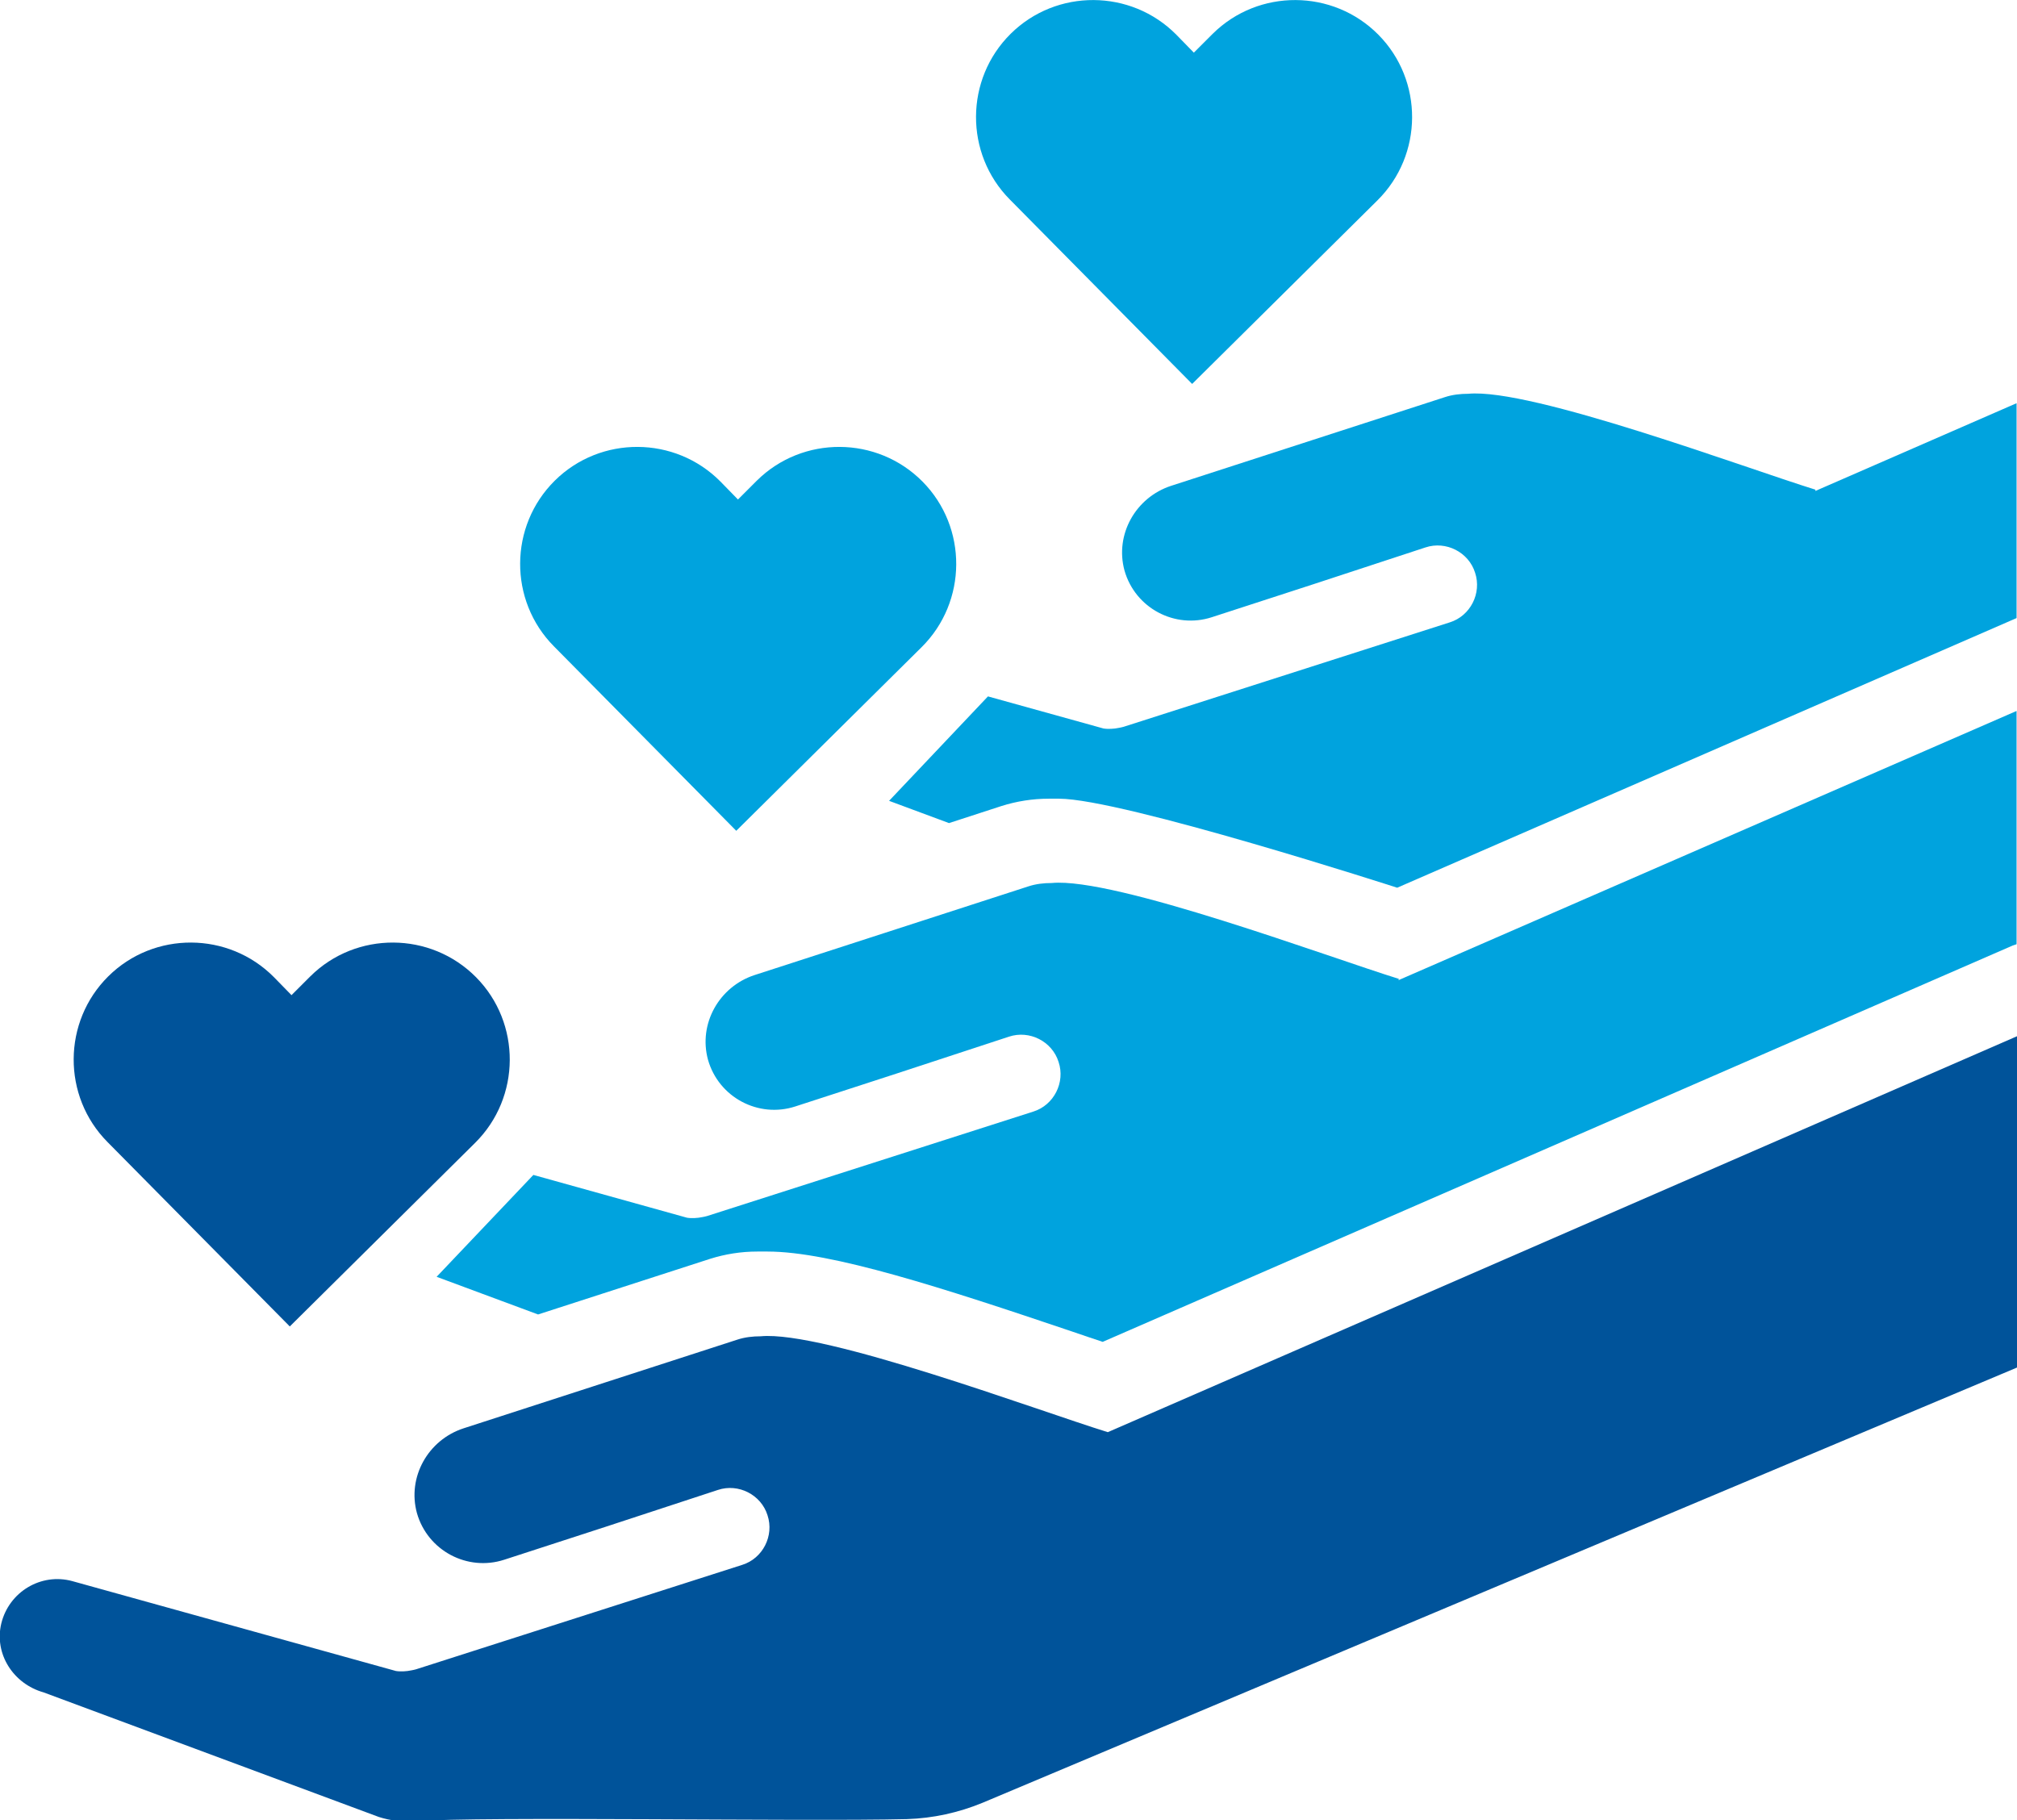
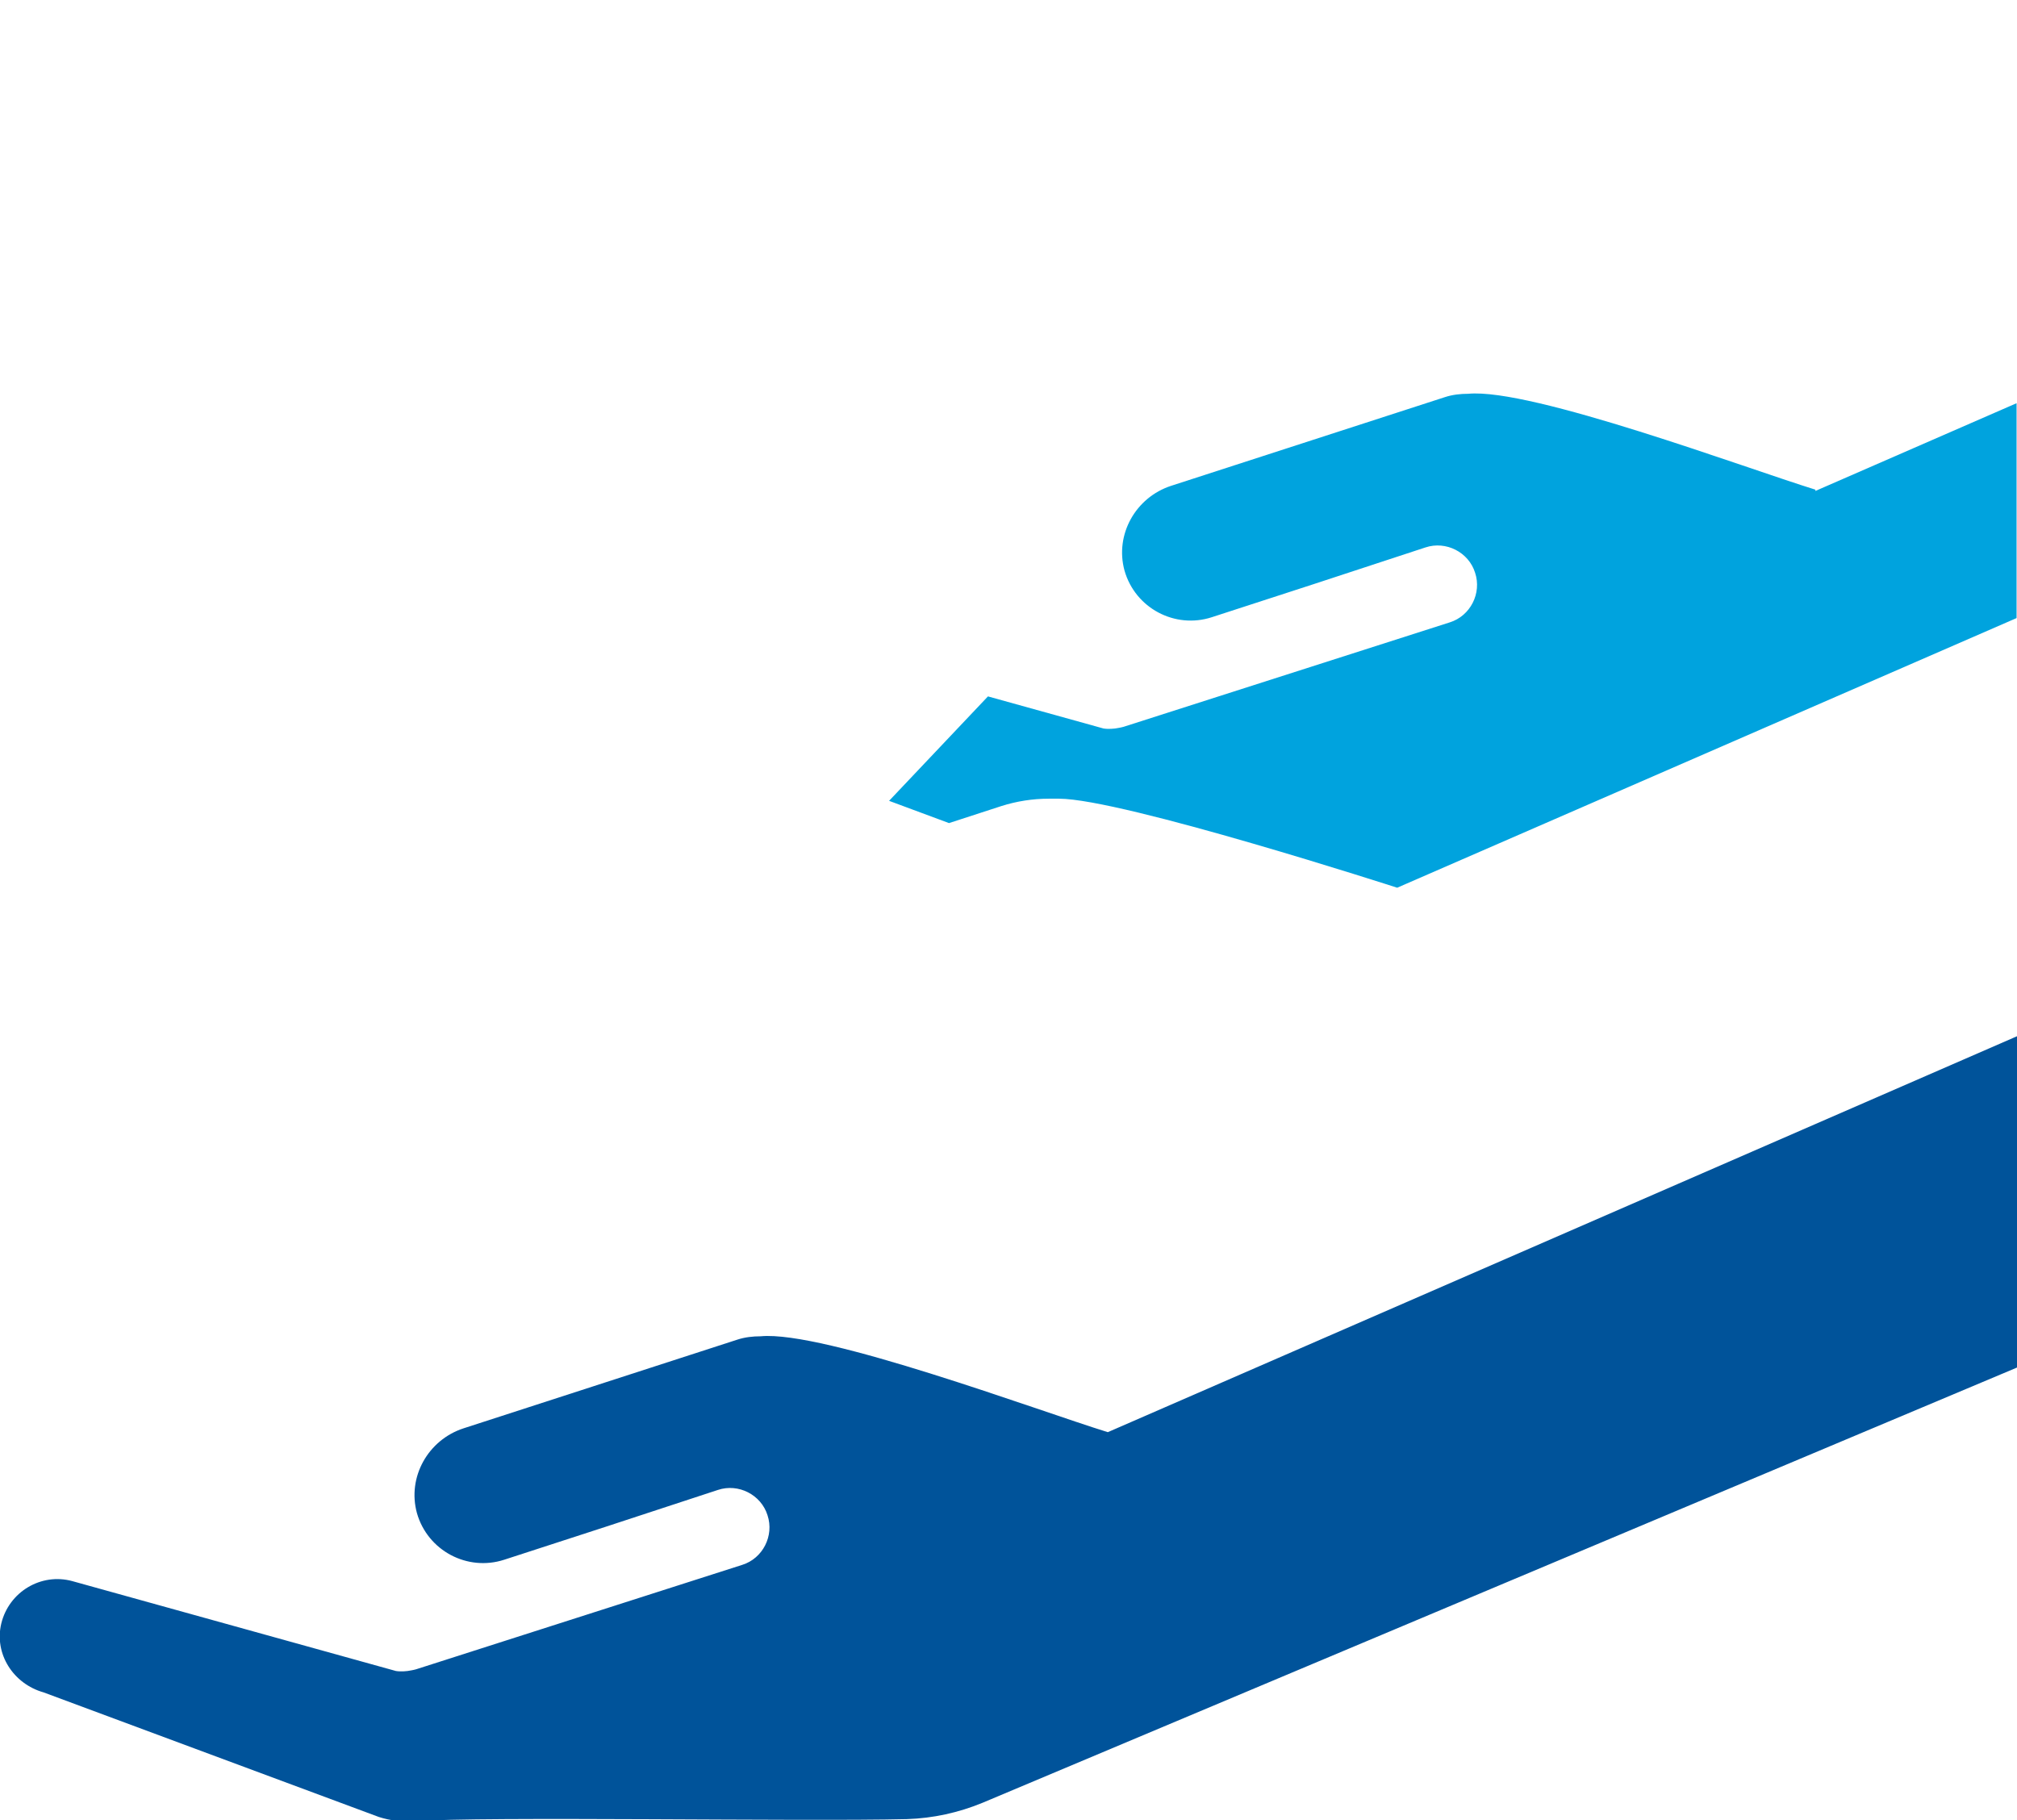
<svg xmlns="http://www.w3.org/2000/svg" id="Layer_2" viewBox="0 0 471.2 425.3">
  <defs>
    <style>.cls-1{fill:#00a3de;}.cls-1,.cls-2{stroke-width:0px;}.cls-2{fill:#00539a;}</style>
  </defs>
  <g id="Layer_1-2">
-     <path class="cls-2" d="M67.7,309.9l-42.6-43.1c-10.6-10.7-10.5-28.1.2-38.7,10.7-10.6,28.1-10.5,38.7.2l4.1,4.2,4.4-4.4c10.7-10.6,28.1-10.5,38.7.2,10.6,10.7,10.5,28.1-.2,38.7l-43.3,42.9Z" />
-     <path class="cls-1" d="M172,194.1l-42.6-43.1c-10.6-10.7-10.5-28.1.2-38.7,10.7-10.6,28.1-10.5,38.7.2l4.1,4.2,4.4-4.4c10.7-10.6,28.1-10.5,38.7.2,10.6,10.7,10.5,28.1-.2,38.7l-43.3,42.9Z" />
-     <path class="cls-1" d="M278.5,89.7l-42.6-43.1c-10.6-10.7-10.5-28.1.2-38.7,10.7-10.6,28.1-10.5,38.7.2l4.1,4.2,4.4-4.4c10.7-10.6,28.1-10.5,38.7.2,10.6,10.7,10.5,28.1-.2,38.7l-43.3,42.9Z" />
    <path class="cls-2" d="M471.2,242.1l-212.4,92.5c-16.2-5-66.4-23.8-81.1-22.4-1.8,0-3.7.2-5.5.8l-63.9,20.7c-8.3,2.7-13.2,11.4-10.9,19.8,2.5,8.8,11.8,13.7,20.4,10.9l23.7-7.7,26.2-8.6c4.8-1.6,10.1,1.1,11.6,5.9,1.6,4.8-1.1,10.1-5.9,11.6l-76.2,24.4c-.7.2-1.4.3-2,.4,0,0,0,0,0,0,0,0-1.5.2-2.7,0l-75.6-21c-7.3-2-14.8,2.5-16.6,9.9-1.7,7.1,2.8,14.1,9.9,16.1l78.3,29.1c2.8.9,5.7,1.2,8.6,1,15.3-1.2,90.6.1,114.8-.5,6.1-.2,12-1.5,17.6-3.8l241.7-101.7v-77Z" />
    <path class="cls-1" d="M424.1,114.4c-16.2-5-66.4-23.8-81.1-22.4-1.8,0-3.7.2-5.5.8l-63.9,20.7c-8.3,2.7-13.2,11.4-10.9,19.8,2.5,8.8,11.8,13.7,20.4,10.9l23.7-7.7,26.2-8.6c4.8-1.6,10.1,1.1,11.6,5.9,1.6,4.8-1.1,10.1-5.9,11.6l-76.2,24.4c-.7.2-1.4.3-2,.4,0,0,0,0,0,0,0,0-1.5.2-2.7,0l-27-7.5-23.1,24.4,14,5.2,12.3-4c3.5-1.1,7.2-1.7,11-1.7.8,0,1.6,0,2.4,0h0c14.7,0,79,20.8,79,20.8l144.7-63v-50.2l-47,20.5Z" />
-     <path class="cls-1" d="M326.8,228.7c-16.2-5-66.4-23.8-81.1-22.4-1.8,0-3.7.2-5.5.8l-63.9,20.7c-8.3,2.7-13.2,11.4-10.9,19.8,2.5,8.8,11.8,13.7,20.4,10.9l23.7-7.7,26.2-8.6c4.8-1.6,10.1,1.1,11.6,5.9,1.6,4.8-1.1,10.1-5.9,11.6l-76.2,24.4c-.7.2-1.4.3-2,.4,0,0,0,0,0,0,0,0-1.5.2-2.7,0l-35.9-10-22.6,23.8,23.7,8.8,40.2-13c3.5-1.1,7.2-1.7,11-1.7.8,0,1.6,0,2.4,0,14.9,0,41,8.5,71.2,18.7,2.6.9,5,1.7,7.1,2.4l212.6-92.6c.3-.1.6-.2.9-.3v-54.5l-144.4,62.9Z" />
  </g>
</svg>